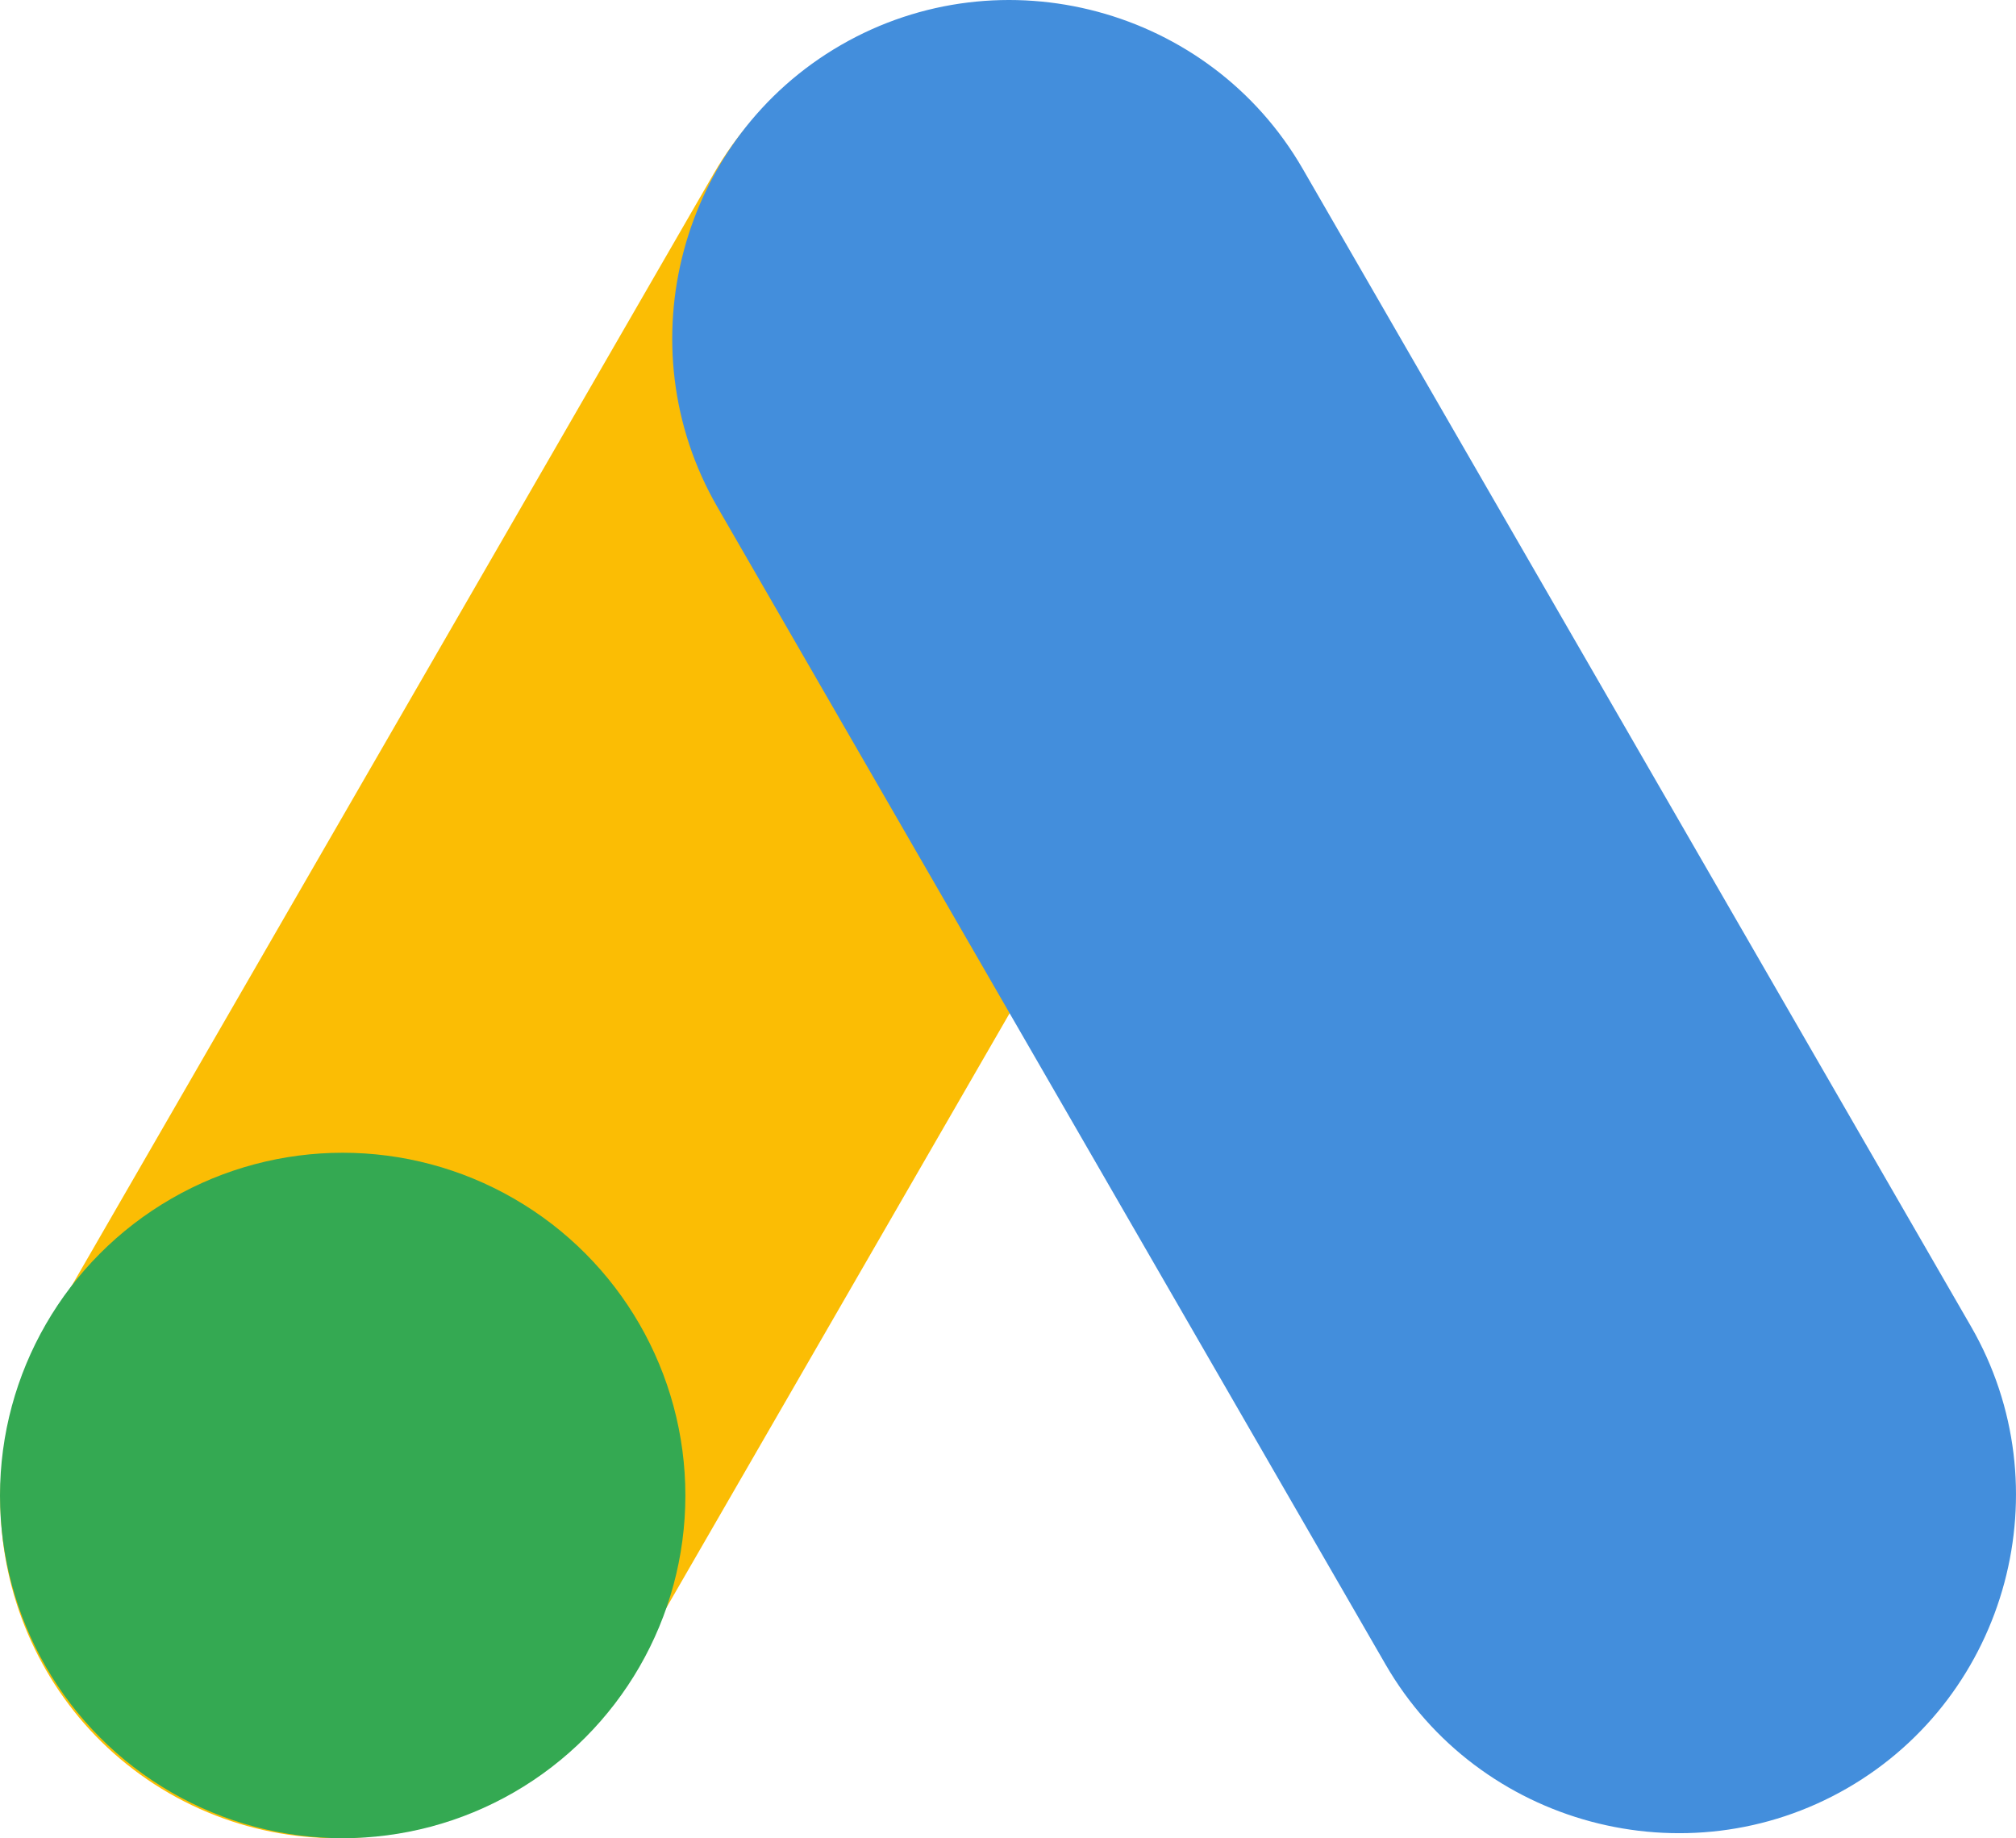
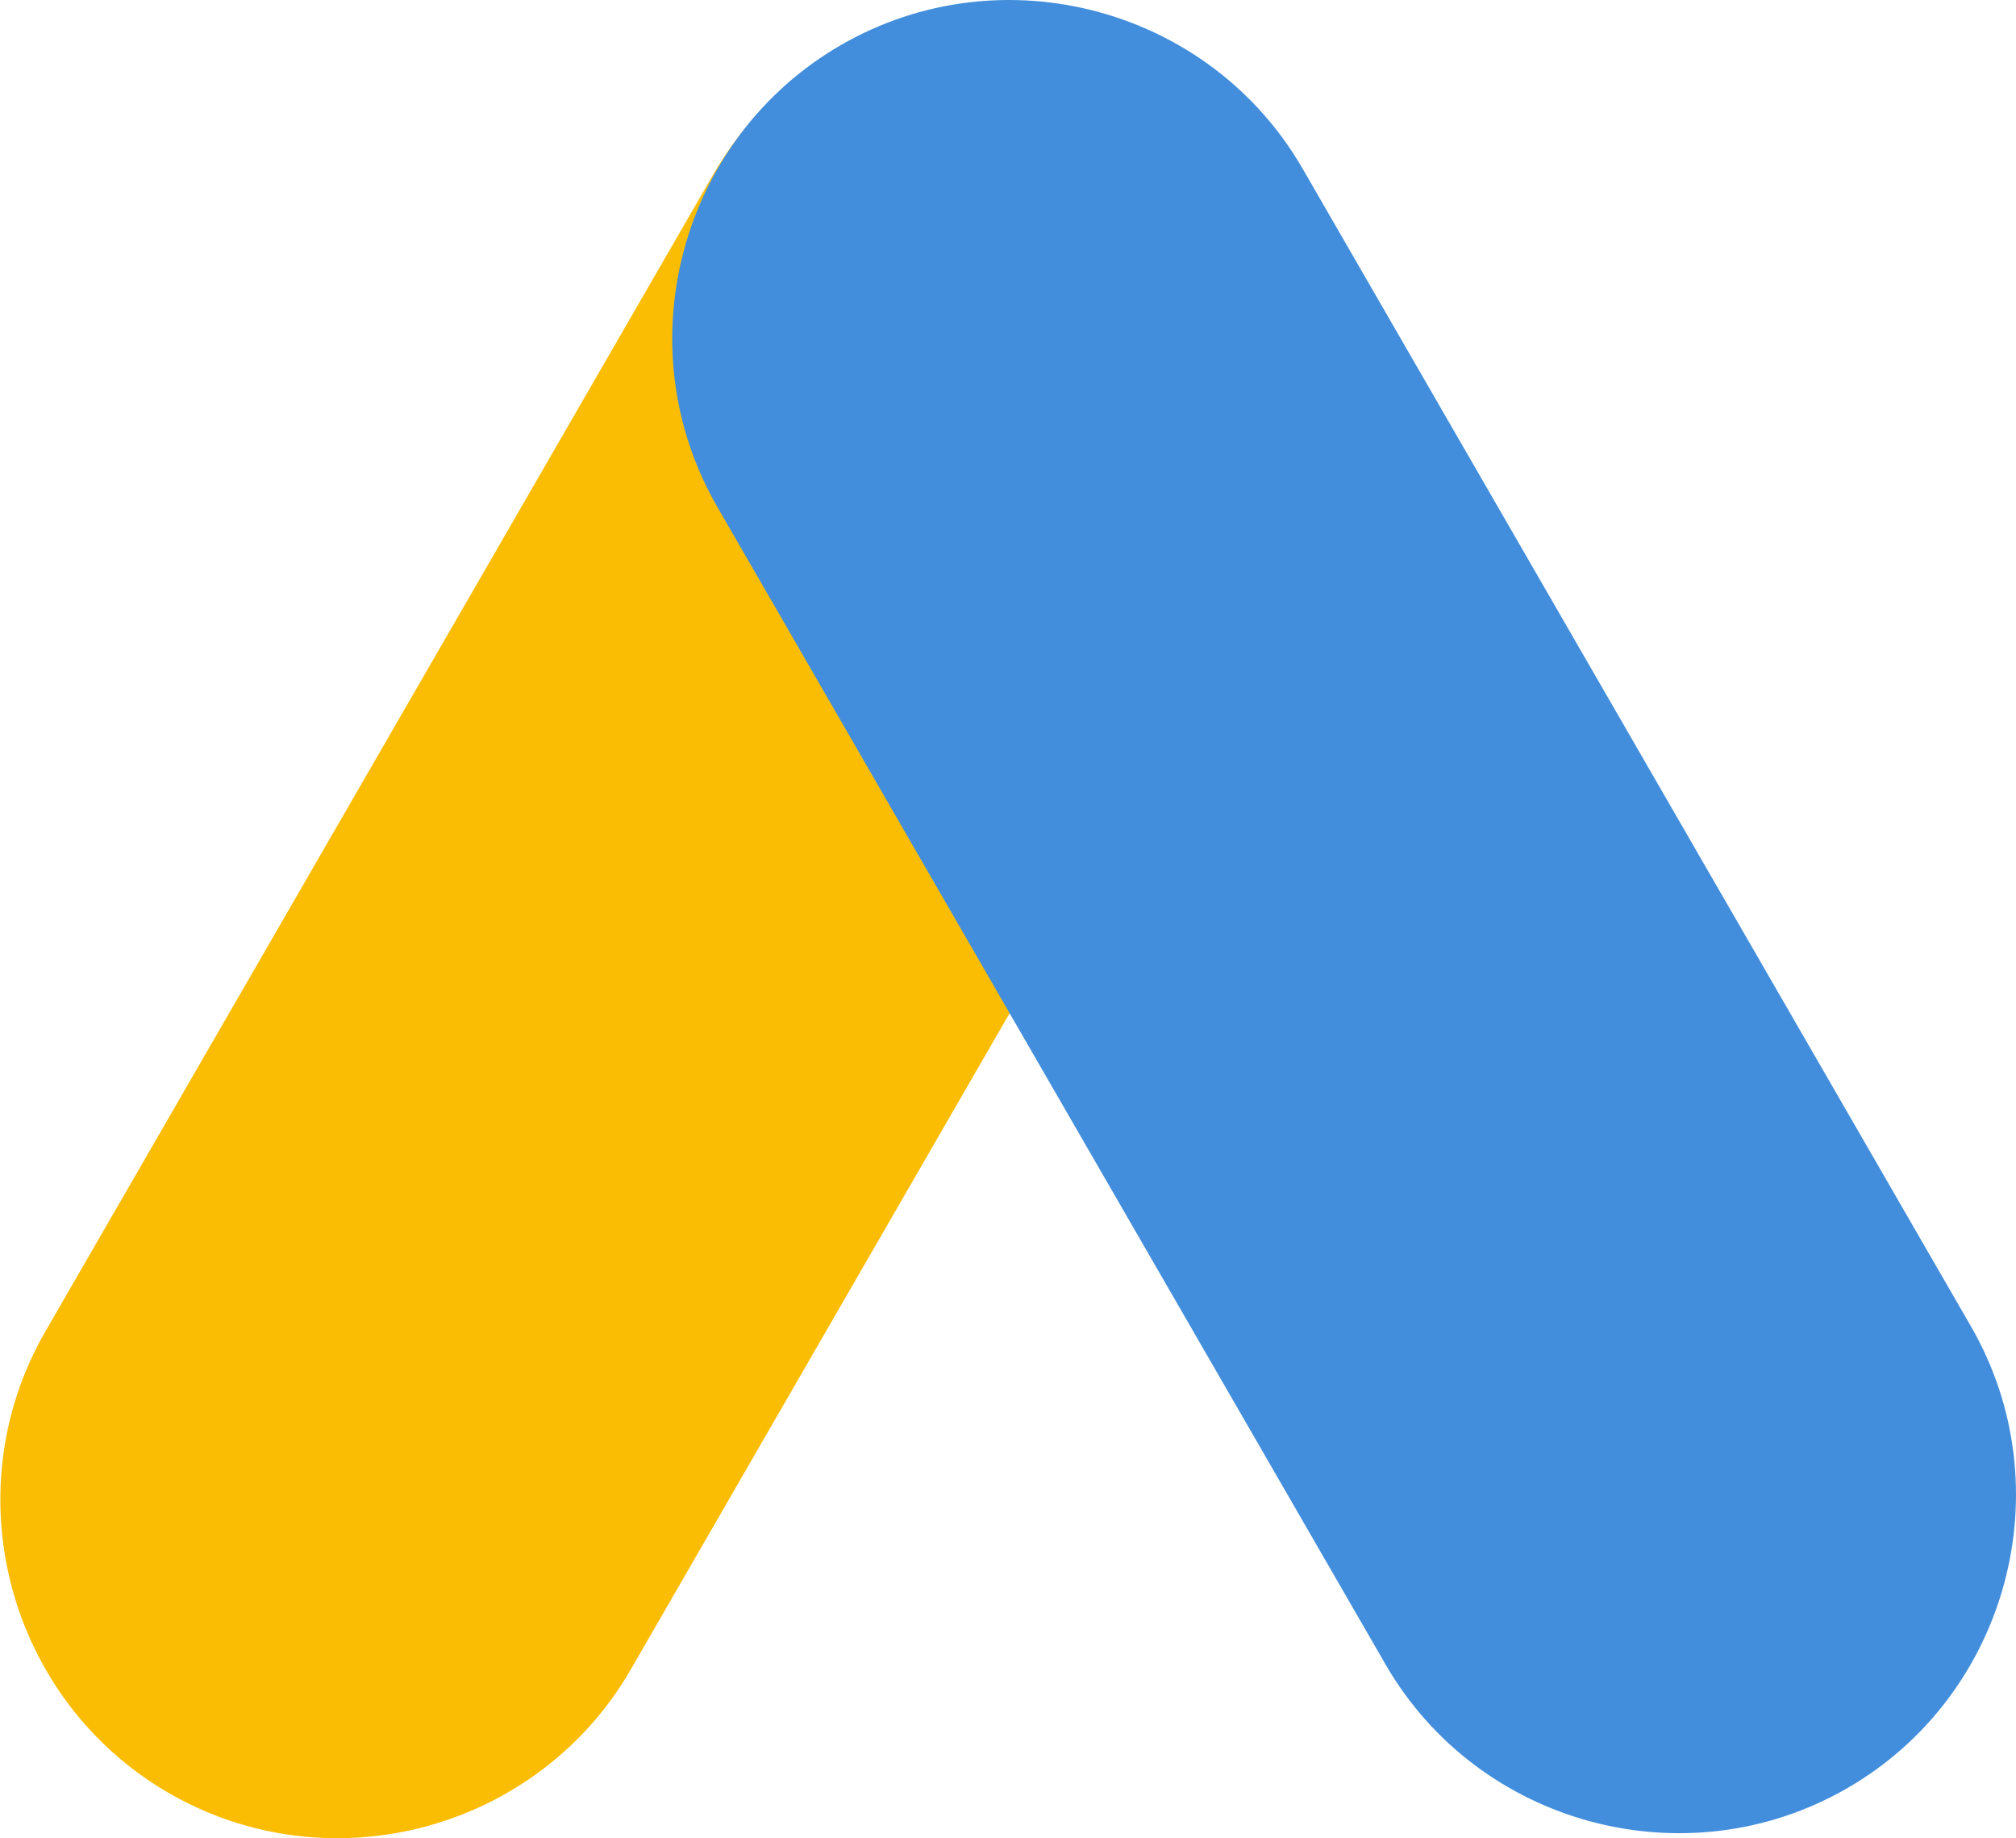
<svg xmlns="http://www.w3.org/2000/svg" version="1.1" id="Camada_1" x="0px" y="0px" viewBox="0 0 710.19 647.49" style="enable-background:new 0 0 710.19 647.49;" xml:space="preserve">
  <style type="text/css">
	.st0{fill:#FBBD04;}
	.st1{fill:#438EDC;}
	.st2{fill:#34A952;}
</style>
  <g>
    <path class="st0" d="M59.56,631.63L59.56,631.63C2.85,598.89-16.76,525.7,15.98,468.98L251.41,61.21   C284.15,4.5,357.35-15.12,414.06,17.63l0,0c56.71,32.74,76.33,105.94,43.58,162.65L222.21,588.05   C189.47,644.76,116.28,664.37,59.56,631.63z" />
    <path class="st1" d="M650.75,629.86L650.75,629.86c-56.71,32.74-129.91,13.13-162.65-43.58L252.67,178.51   C219.93,121.8,239.54,48.6,296.25,15.86l0,0C352.97-16.88,426.16,2.73,458.9,59.44l235.43,407.77   C727.07,523.93,707.46,597.12,650.75,629.86z" />
-     <circle class="st2" cx="120.72" cy="526.76" r="120.72" />
  </g>
</svg>